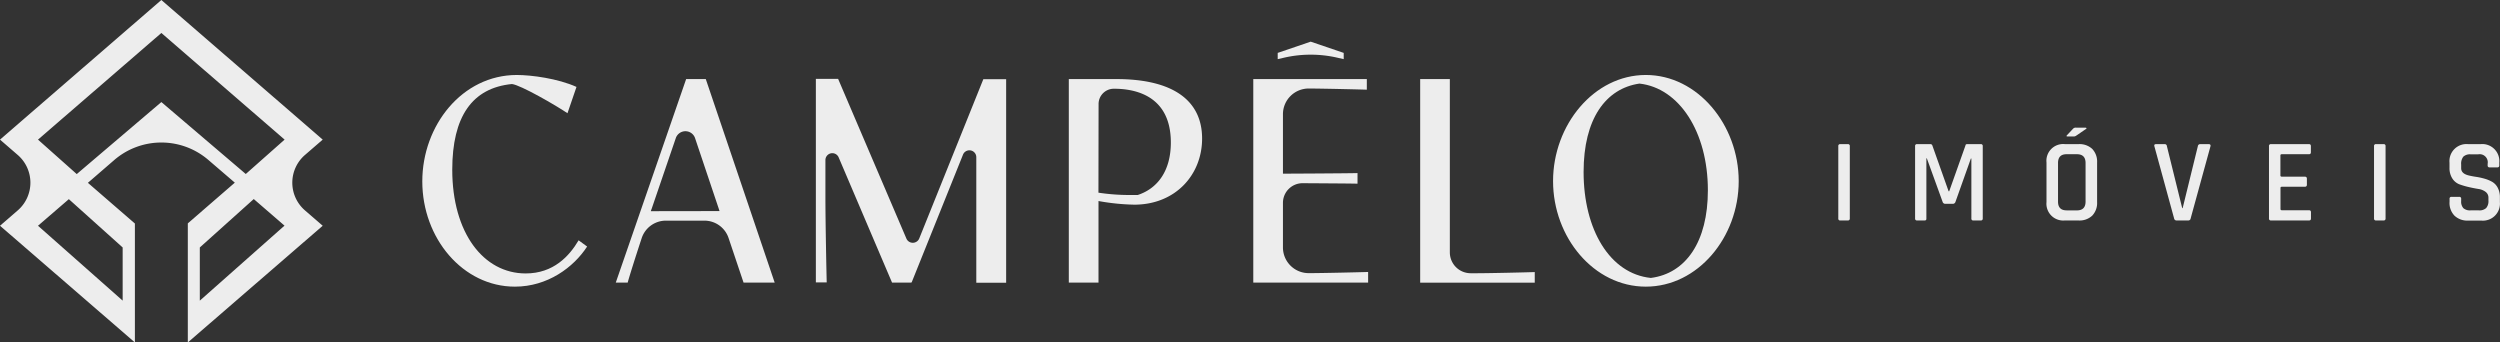
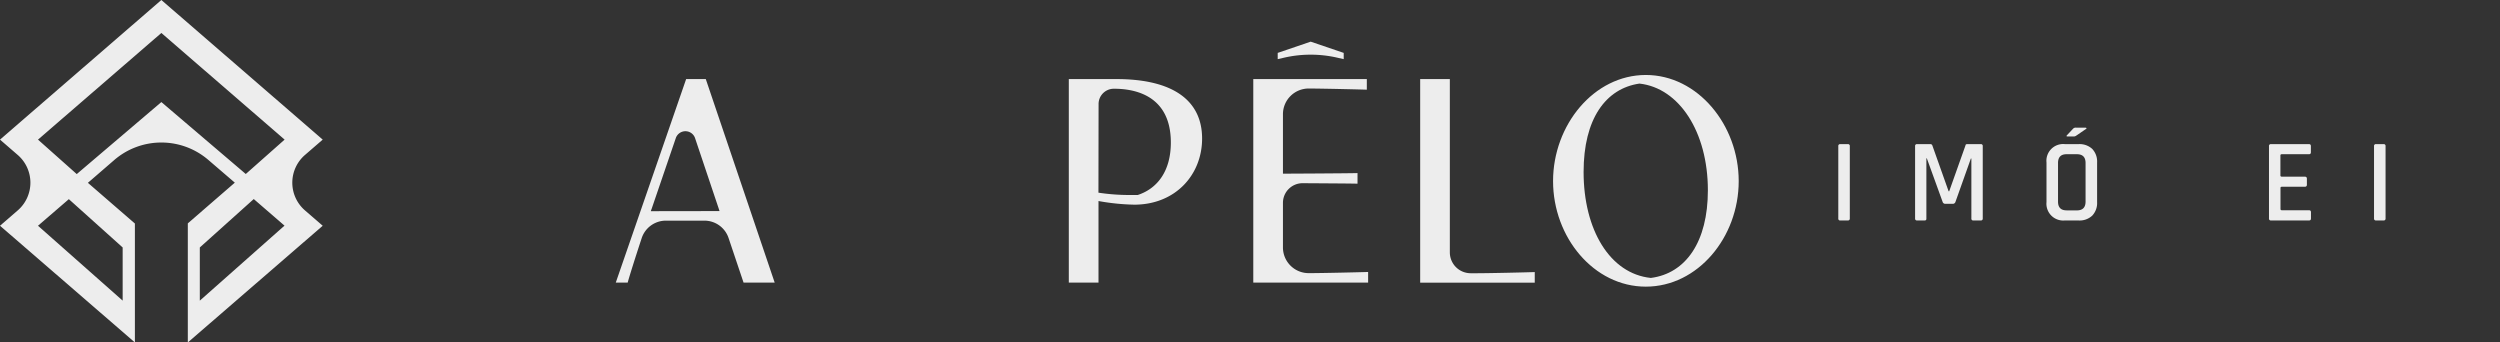
<svg xmlns="http://www.w3.org/2000/svg" viewBox="0 0 921.26 126.2">
  <rect x="0" y="0" width="921.26" height="126.2" fill="#333333" stroke="none" />
  <g id="Camada_2" data-name="Camada 2">
    <g id="Camada_1-2" data-name="Camada 1">
      <path d="M69.21,126.2V82.31l17.32-15L76.85,59a26.57,26.57,0,0,0-34.78,0l-9.68,8.37,17.32,15V126.2L0,83.19l6.53-5.65a13.51,13.51,0,0,0,0-20.44L0,51.45,59.46,0l59.46,51.45-6.53,5.65a13.51,13.51,0,0,0,0,20.44l6.53,5.65ZM14,83.19,45.2,110.78V91.19L25.37,73.39Zm59.63,8v19.6l31.21-27.64-11.33-9.8ZM59.46,37.61,90.57,64.12l14.31-12.67L59.46,12.15,14,51.45l14.28,12.7Z" style="fill:#ededed" />
      <path d="M681.66,53.86V80.5a.66.66,0,0,1-.75.74h-2.75a.65.65,0,0,1-.74-.74V53.86a.66.66,0,0,1,.74-.75h2.75a.66.66,0,0,1,.75.75" style="fill:#ededed" />
      <path d="M725,53.11h4.9a.66.66,0,0,1,.75.75V80.5a.66.66,0,0,1-.75.74H727.2a.65.65,0,0,1-.74-.74V58.41h-.18l-5.69,16a1,1,0,0,1-1,.7h-2.8a1,1,0,0,1-.92-.7l-5.82-16.06h-.17V80.5a.86.86,0,0,1-.15.59.87.87,0,0,1-.59.15h-2.67a.66.66,0,0,1-.75-.74V53.86a.66.66,0,0,1,.75-.75h4.9a.73.73,0,0,1,.7.48l6,16.89h.22l6-16.89c0-.32.27-.48.65-.48" style="fill:#ededed" />
      <path d="M766,81.24h-5.08a6.2,6.2,0,0,1-6.78-6.78V59.89a6.17,6.17,0,0,1,6.78-6.78H766a6.86,6.86,0,0,1,5,1.77,6.74,6.74,0,0,1,1.79,5V74.46a6.73,6.73,0,0,1-1.79,5,6.82,6.82,0,0,1-5,1.79m-4.46-3.72h3.8q3.19,0,3.2-3.23V60.07q0-3.24-3.2-3.24h-3.8q-3.15,0-3.15,3.24V74.29q0,3.22,3.15,3.23M765,47.05h3.41a.63.63,0,0,1,.46.13c.07.08,0,.19-.11.3L765.08,50a1.59,1.59,0,0,1-1,.3H762c-.5,0-.61-.14-.35-.43l2.27-2.42a1.31,1.31,0,0,1,1.1-.41" style="fill:#ededed" />
-       <path d="M806.42,81.24h-4.33a.87.87,0,0,1-.92-.74l-7.26-26.56c-.17-.55.05-.83.66-.83h3.11a.79.79,0,0,1,.83.75l5.64,22.83h.17l5.6-22.83a.85.85,0,0,1,.88-.75h3.06c.61,0,.85.28.7.83l-7.3,26.56a.83.83,0,0,1-.84.74" style="fill:#ededed" />
      <path d="M850.87,81.24h-14a.66.66,0,0,1-.74-.74V53.86a.66.66,0,0,1,.74-.75h14c.47,0,.7.25.7.75v2.23c0,.49-.23.74-.7.74h-10c-.35,0-.53.15-.53.44v7.39c0,.29.18.44.53.44h8.44c.52,0,.79.25.79.74v2.23c0,.5-.27.75-.79.75H840.9c-.35,0-.53.14-.53.44V77c0,.32.18.48.53.48h10c.47,0,.7.25.7.75V80.5c0,.49-.23.74-.7.74" style="fill:#ededed" />
      <path d="M879.09,53.86V80.5a.66.66,0,0,1-.75.74h-2.75a.66.66,0,0,1-.75-.74V53.86a.66.66,0,0,1,.75-.75h2.75a.66.66,0,0,1,.75.75" style="fill:#ededed" />
-       <path d="M902.67,74.42V73.28a.65.65,0,0,1,.74-.74h2.8a.65.65,0,0,1,.74.74v.79a3.63,3.63,0,0,0,.81,2.64,3.71,3.71,0,0,0,2.69.81h3a3.64,3.64,0,0,0,2.71-.85,3.85,3.85,0,0,0,.84-2.78v-1a2.61,2.61,0,0,0-1.08-2.21,5.7,5.7,0,0,0-2.64-1.05c-1-.16-2.21-.39-3.46-.68a30.2,30.2,0,0,1-3.45-1,5.39,5.39,0,0,1-2.65-2.14,7,7,0,0,1-1.07-4V59.94a6.28,6.28,0,0,1,6.82-6.83h4.64A6.3,6.3,0,0,1,921,59.94v1a.66.66,0,0,1-.75.74h-2.8a.65.65,0,0,1-.74-.74v-.57a3,3,0,0,0-3.5-3.5h-2.76a3.63,3.63,0,0,0-2.69.85,4.18,4.18,0,0,0-.81,2.91V62q0,2,2.85,2.67c.84.2,1.77.38,2.78.52a24.75,24.75,0,0,1,3,.66,12.77,12.77,0,0,1,2.8,1.16,5.31,5.31,0,0,1,2.05,2.19,7.35,7.35,0,0,1,.79,3.56v1.71a6.28,6.28,0,0,1-6.83,6.82h-4.9a6.86,6.86,0,0,1-5-1.81,6.74,6.74,0,0,1-1.83-5" style="fill:#ededed" />
      <path d="M495.16,21.8l-2.29-.53a43.9,43.9,0,0,0-19.75,0l-2.28.53V19.49L483,15.35l12.16,4.14Z" style="fill:#ededed" />
-       <path d="M216.36,90.85c-5,7.71-14.62,14.78-26.62,14.78-19.12,0-34.12-17.78-34.12-38.78,0-20.68,14.73-39.22,34.82-39.22,5.35,0,15.16,1.29,22,4.4l-3.32,9.69c-4.34-2.94-17.25-10.39-20.46-10.76-14.68,1.44-22,12-22,31.6,0,23.2,11.47,38.2,27.06,38.2,10.23,0,16.07-6.38,19.5-12.21Z" style="fill:#ededed" />
      <path d="M259.55,81.31H245.37a9.38,9.38,0,0,0-8.91,6.46c-2.72,8.26-4.67,14.52-5.15,16.36h-4.39l25.93-75h7.23l25.39,75H274l-5.52-16.42a9.38,9.38,0,0,0-8.89-6.4m5.57-3.53-9-26.8A3.75,3.75,0,0,0,249,51l-8.63,25.26c-.16.54-.38,1-.54,1.56Z" style="fill:#ededed" />
-       <path d="M309.05,58a2.54,2.54,0,0,0-4.88,1v14c0,9.11.43,29.73.48,31.07h-4v-75h8.2L334,87.89a2.57,2.57,0,0,0,4.74,0l23.62-58.7h8.41v75h-11V57.94a2.54,2.54,0,0,0-4.9-.95L336,103.94a.29.29,0,0,1-.28.19h-7Z" style="fill:#ededed" />
      <path d="M411.37,29.14c21.06,0,31.61,8,31.61,21.91,0,13.39-9.86,24.37-25,24.37a81.45,81.45,0,0,1-13.18-1.34v30.05H393.86v-75ZM404.78,71a76.11,76.11,0,0,0,11.41.86c1,0,2,0,3.06,0,7.23-2.36,12.21-8.79,12.21-19.34,0-18.64-15.32-19.82-21-19.82a5.63,5.63,0,0,0-5.63,5.62Z" style="fill:#ededed" />
      <path d="M461.84,29.14h41.84v3.91c-3.06-.11-17.09-.43-21.43-.43a9.47,9.47,0,0,0-9.48,9.48V64s24.37-.11,27.48-.22v3.91c-2-.07-12.76-.13-20.21-.18a7.24,7.24,0,0,0-7.27,7.24V91.17a9.47,9.47,0,0,0,9.48,9.48h.48c4.29,0,18.32-.32,21.43-.43v3.91H461.84Z" style="fill:#ededed" />
      <path d="M523.34,29.14h10.93V93a7.69,7.69,0,0,0,7.69,7.69h2.17c4.66,0,18.37-.32,21.43-.43v3.91H523.34Z" style="fill:#ededed" />
      <path d="M572.31,66.74c0-20.68,15.05-39.11,34.18-39.11s34.23,18.43,34.23,39.11-15.05,38.89-34.23,38.89-34.18-18.21-34.18-38.89m36.05,35.68c12.86-1.66,21-13.29,21-32.3,0-21.54-10.6-37.72-25.23-39.32-12.42,1.82-20.57,13-20.57,32.57,0,21.37,9.75,37.5,24.75,39.05" style="fill:#ededed" />
    </g>
  </g>
</svg>